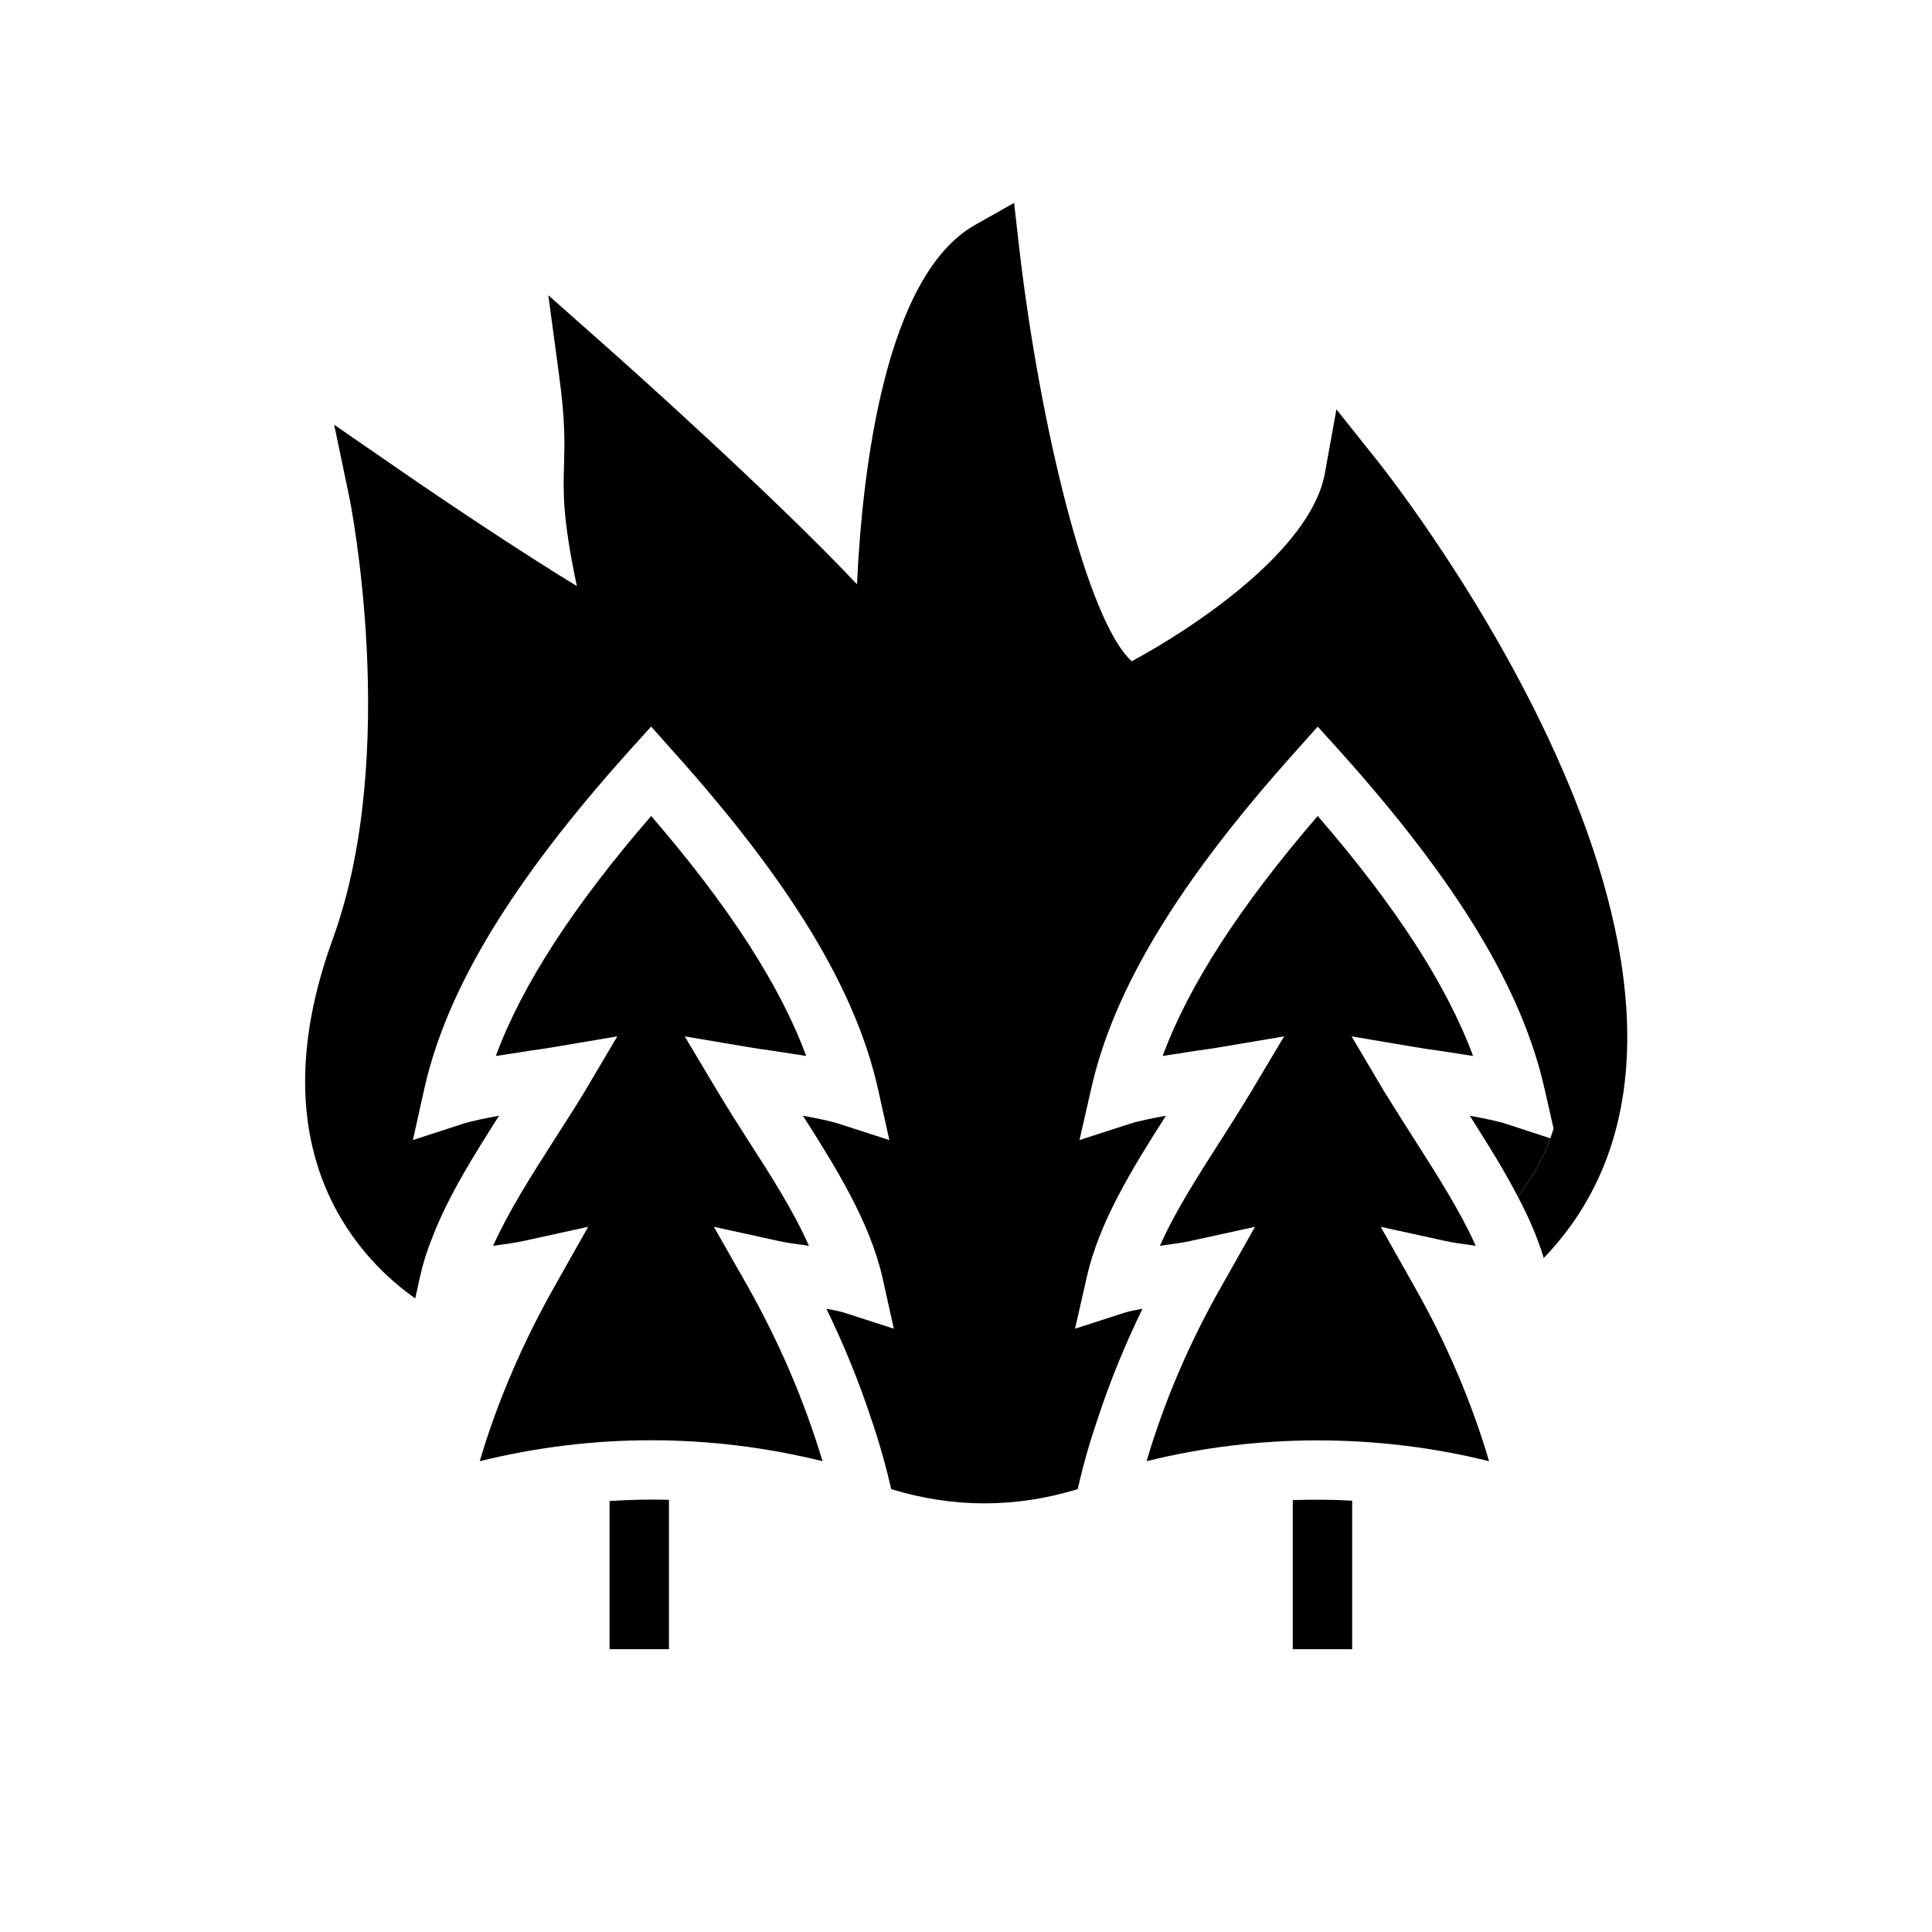
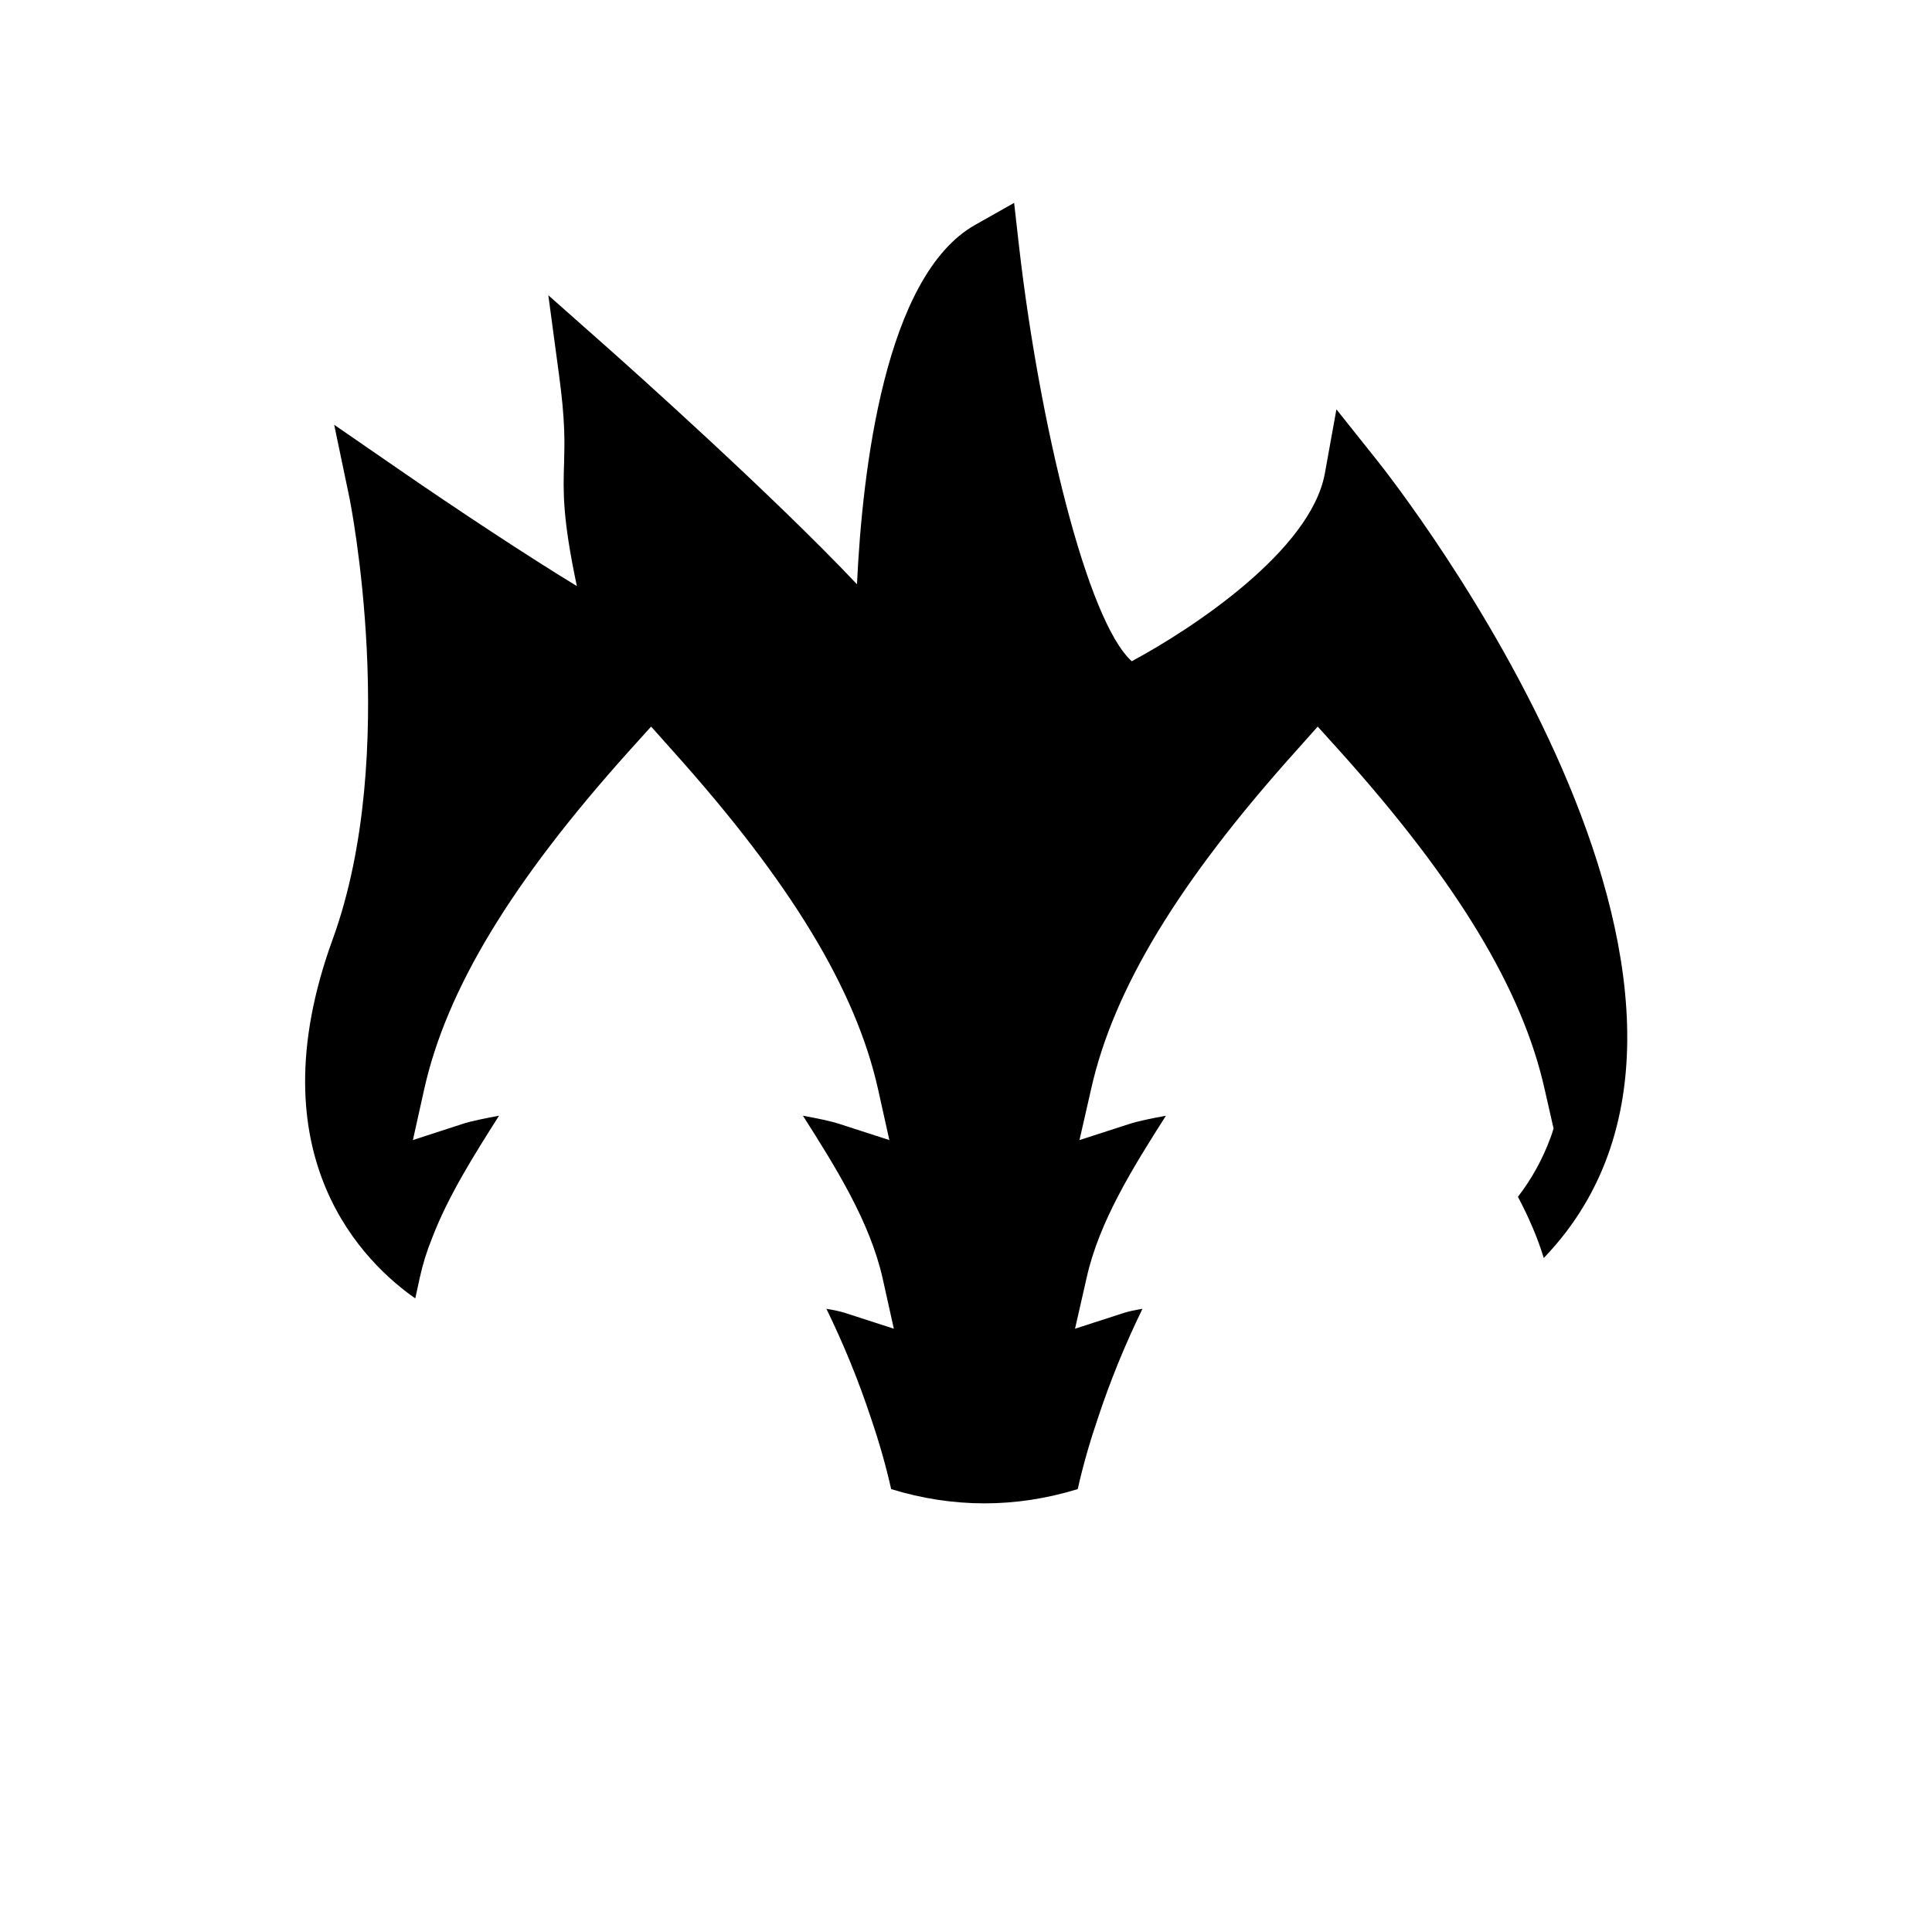
<svg xmlns="http://www.w3.org/2000/svg" fill="#000000" width="800px" height="800px" version="1.1" viewBox="144 144 512 512">
  <g>
-     <path d="m321.28 541.46v39.598h-15.742v-39.281c5.273-0.316 10.469-0.473 15.742-0.316z" />
-     <path d="m361.98 531.23c-29.992-7.398-60.93-7.398-90.844 0 4.644-15.742 11.414-31.488 20.074-46.762l8.66-15.352-17.238 3.777c-1.73 0.395-4.488 0.785-7.398 1.18-0.238 0.078-0.395 0.078-0.551 0.078 4.094-9.133 10.074-18.5 15.902-27.633 2.836-4.488 5.746-8.895 8.344-13.227l8.66-14.641-16.766 2.832c-1.73 0.316-3.938 0.629-6.297 0.945-2.836 0.473-5.984 0.945-9.133 1.418 6.926-18.734 20.469-39.676 41.172-63.605 20.625 23.93 34.164 44.871 41.09 63.605-3.07-0.473-6.219-0.945-9.133-1.418-2.363-0.316-4.566-0.629-6.297-0.945l-16.766-2.832 8.738 14.641c2.598 4.328 5.434 8.816 8.266 13.227 5.902 9.133 11.887 18.5 15.902 27.633-0.156 0-0.316 0-0.551-0.078-2.914-0.395-5.668-0.785-7.398-1.18l-17.238-3.777 8.738 15.352c8.648 15.273 15.34 31.016 20.062 46.762z" />
-     <path d="m502.34 541.7v39.359h-15.742v-39.52c5.269-0.156 10.469-0.156 15.742 0.16z" />
-     <path d="m538.62 531.23c-14.957-3.699-30.148-5.512-45.422-5.512-15.195 0-30.387 1.812-45.344 5.512 4.644-15.742 11.336-31.488 20.074-46.762l8.66-15.352-17.238 3.777c-1.73 0.395-4.488 0.785-7.398 1.18-0.234 0.078-0.395 0.078-0.551 0.078 4.016-9.133 10.074-18.5 15.902-27.633 2.832-4.41 5.668-8.895 8.266-13.227l8.738-14.641-16.766 2.832c-1.73 0.316-3.938 0.629-6.297 0.945-2.914 0.473-6.062 0.945-9.133 1.418 6.926-18.734 20.469-39.676 41.094-63.605 20.703 23.93 34.242 44.871 41.172 63.605-3.148-0.473-6.219-0.945-9.133-1.418-2.363-0.316-4.566-0.629-6.297-0.945l-16.766-2.832 8.66 14.641c2.676 4.328 5.512 8.738 8.344 13.227 5.824 9.133 11.809 18.5 15.902 27.633-0.156 0-0.316 0-0.551-0.078-2.914-0.395-5.668-0.785-7.398-1.18l-17.238-3.777 8.66 15.352c8.723 15.273 15.414 31.016 20.059 46.762z" />
-     <path d="m554.84 445.66c-2.047 5.512-4.879 10.707-8.578 15.508-3.777-7.32-8.266-14.406-12.754-21.492 3.777 0.707 7.398 1.418 9.762 2.203z" />
    <path d="m508.95 266.02-10.785-13.539-3.07 17.004c-3.777 20.547-35.344 41.25-51.168 49.75-11.887-10.707-24.48-63.211-29.836-109.66l-1.34-11.809-10.312 5.824c-23.93 13.461-29.914 65.023-31.332 95.25-22.043-23.379-60.379-57.625-65.891-62.504l-15.902-14.09 2.832 21.098c1.652 12.125 1.496 17.871 1.34 23.379-0.234 7.559-0.473 14.328 3.387 32.59-12.438-7.559-31.488-20.074-48.098-31.566l-16.215-11.18 4.016 19.207c0.156 0.707 13.617 67.543-4.41 117.14-21.094 57.941 8.898 86.125 21.887 95.176l1.18-5.43c0.789-3.621 1.891-7.164 3.305-10.629 4.25-11.098 11.02-21.805 17.711-32.355-3.777 0.707-7.398 1.418-9.762 2.203l-13.066 4.25 2.992-13.461c5.902-26.449 23.145-54.945 54.238-89.582l5.902-6.535 5.824 6.535c31.094 34.637 48.414 63.133 54.316 89.582l2.992 13.461-13.141-4.246c-2.363-0.789-5.902-1.496-9.762-2.203 8.816 13.855 17.711 28.102 21.098 42.98l2.992 13.461-13.145-4.25c-1.023-0.316-2.754-0.707-4.723-1.023 4.644 9.523 8.582 19.207 11.809 28.969 2.125 6.219 3.938 12.516 5.352 18.812 8.188 2.519 16.453 3.777 24.719 3.777 8.266 0 16.531-1.258 24.719-3.777 1.418-6.297 3.227-12.594 5.352-18.812 3.227-9.762 7.164-19.445 11.809-28.969-1.969 0.316-3.699 0.707-4.723 1.023l-13.148 4.25 3.066-13.461c3.305-14.879 12.203-29.125 21.02-42.98-3.777 0.707-7.398 1.414-9.762 2.203l-13.145 4.25 3.07-13.461c5.902-26.449 23.145-54.945 54.238-89.582l5.824-6.535 5.902 6.535c31.094 34.637 48.332 63.133 54.238 89.582l2.363 10.391c-0.234 0.867-0.551 1.73-0.867 2.598-2.047 5.512-4.879 10.707-8.578 15.508 2.832 5.352 5.195 10.785 6.848 16.215 67.148-69.902-39.52-205.54-44.16-211.36z" />
  </g>
</svg>